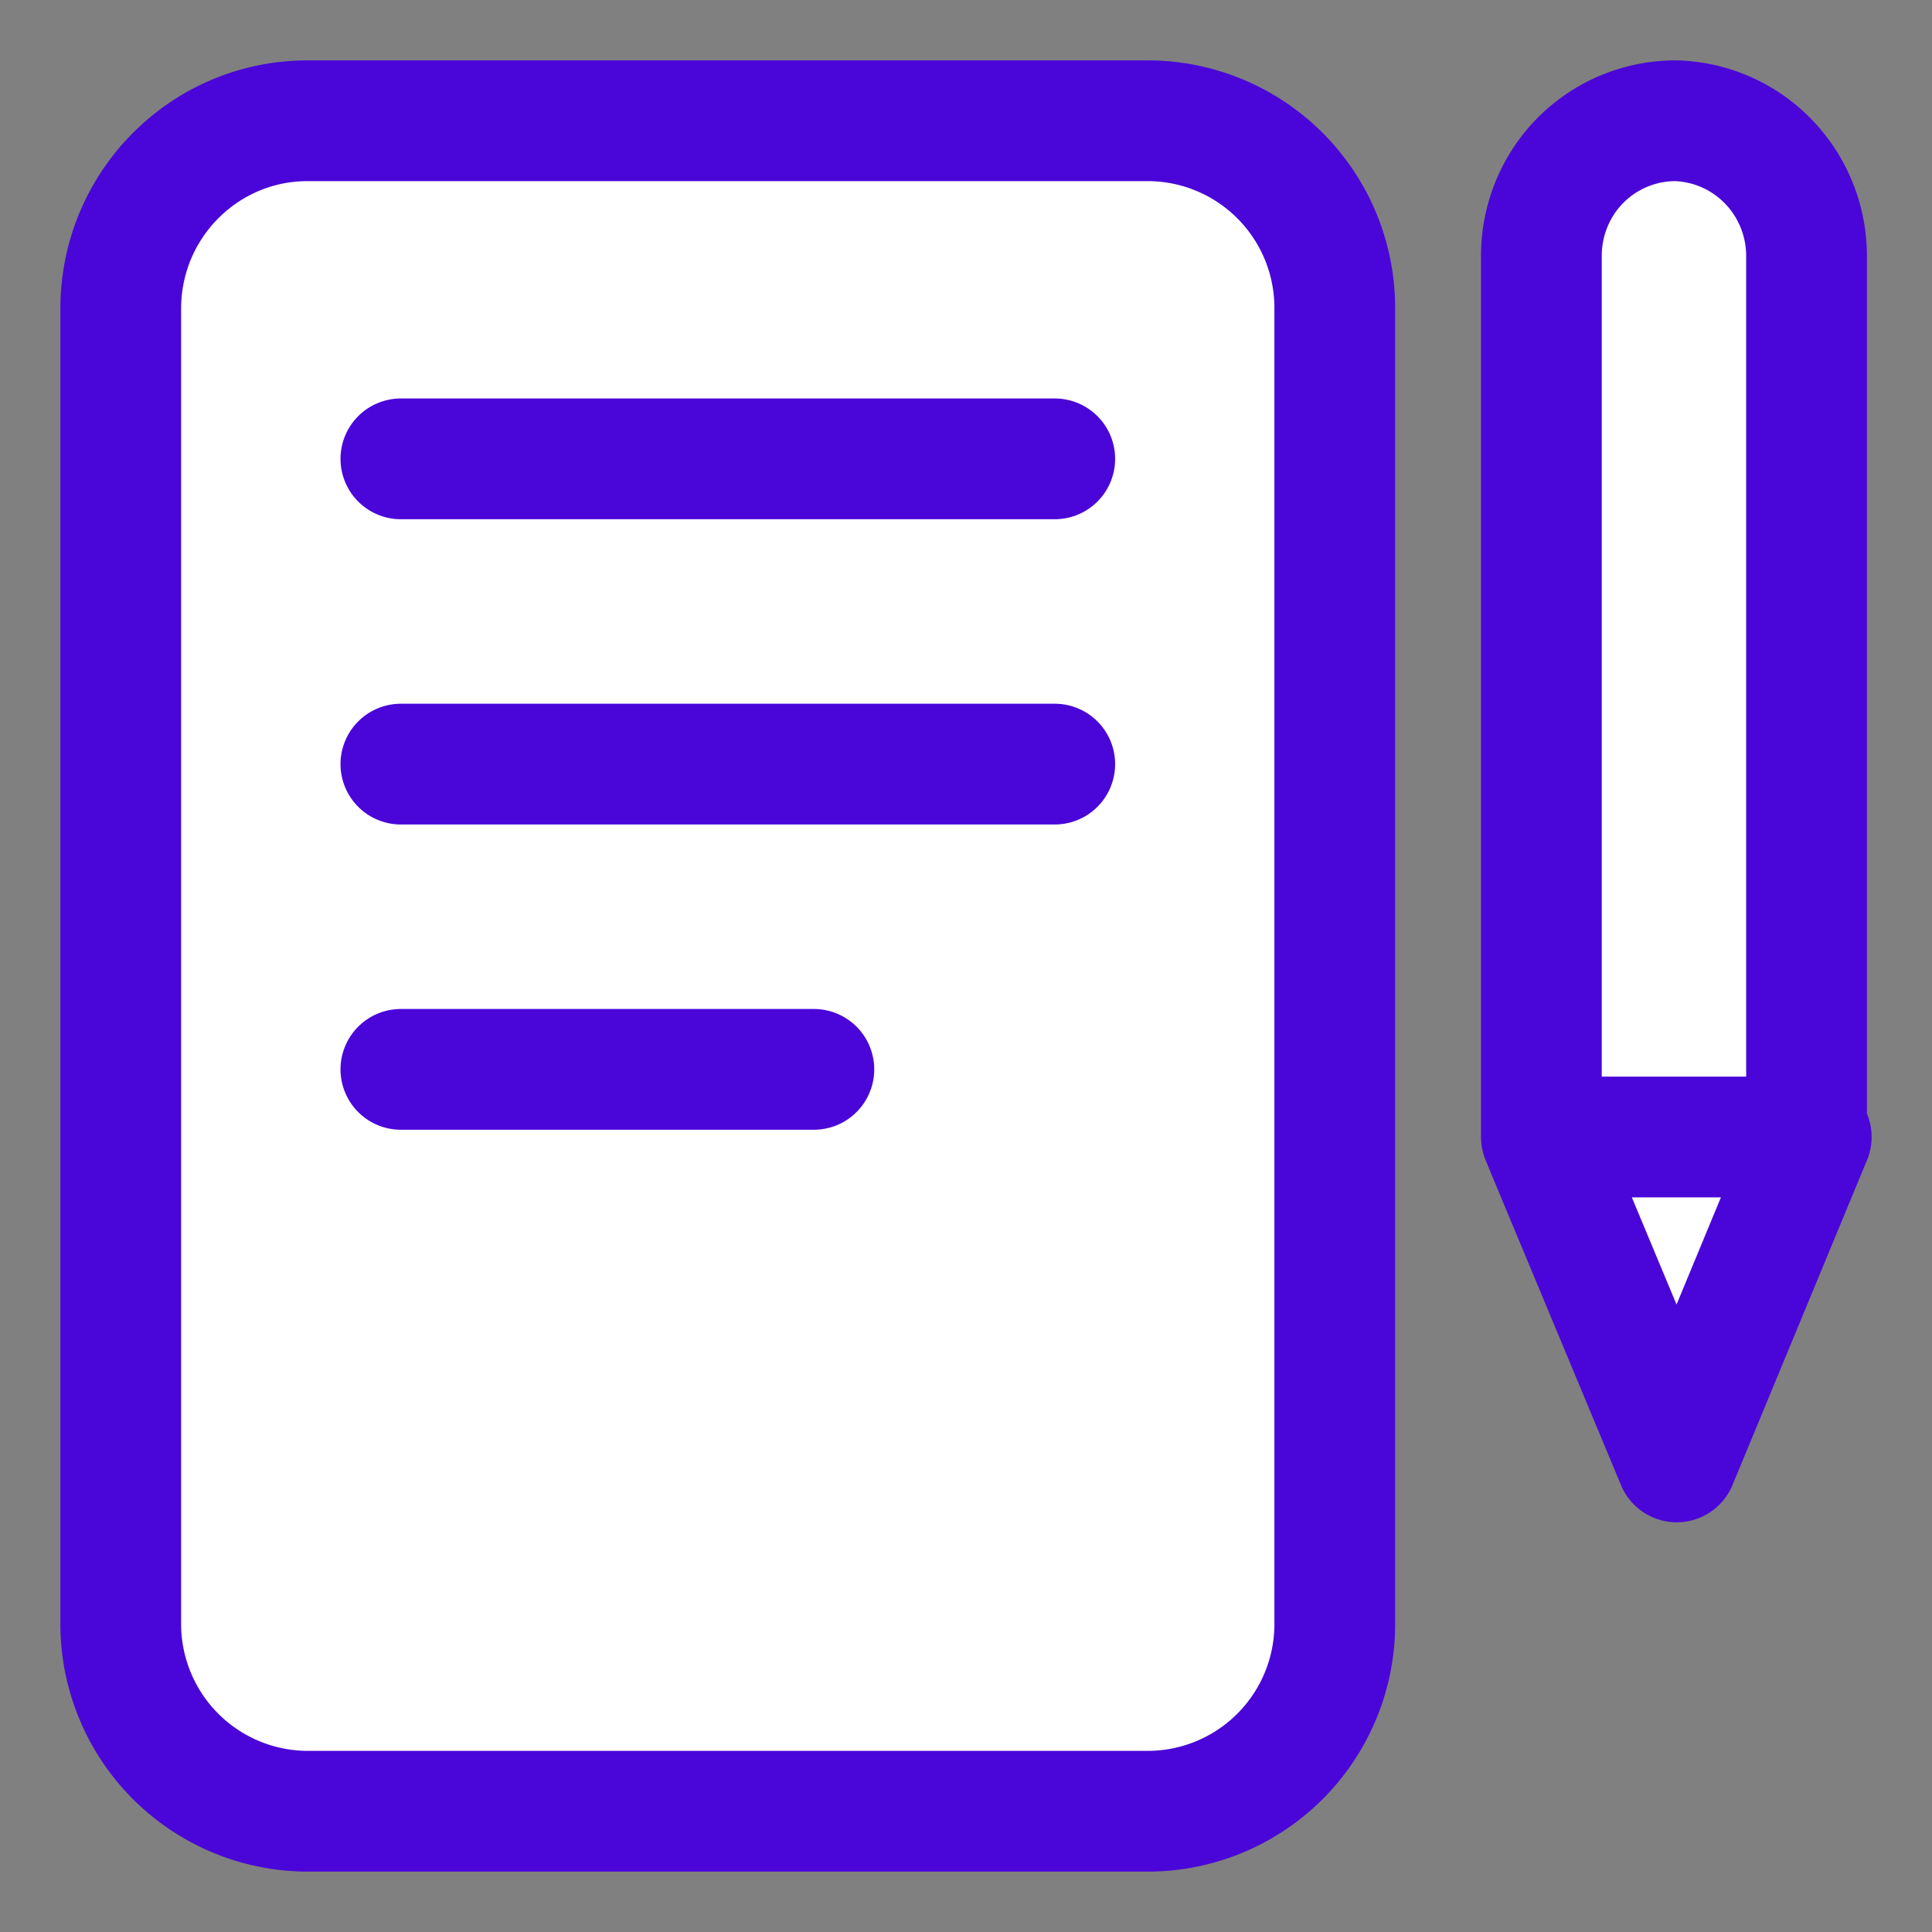
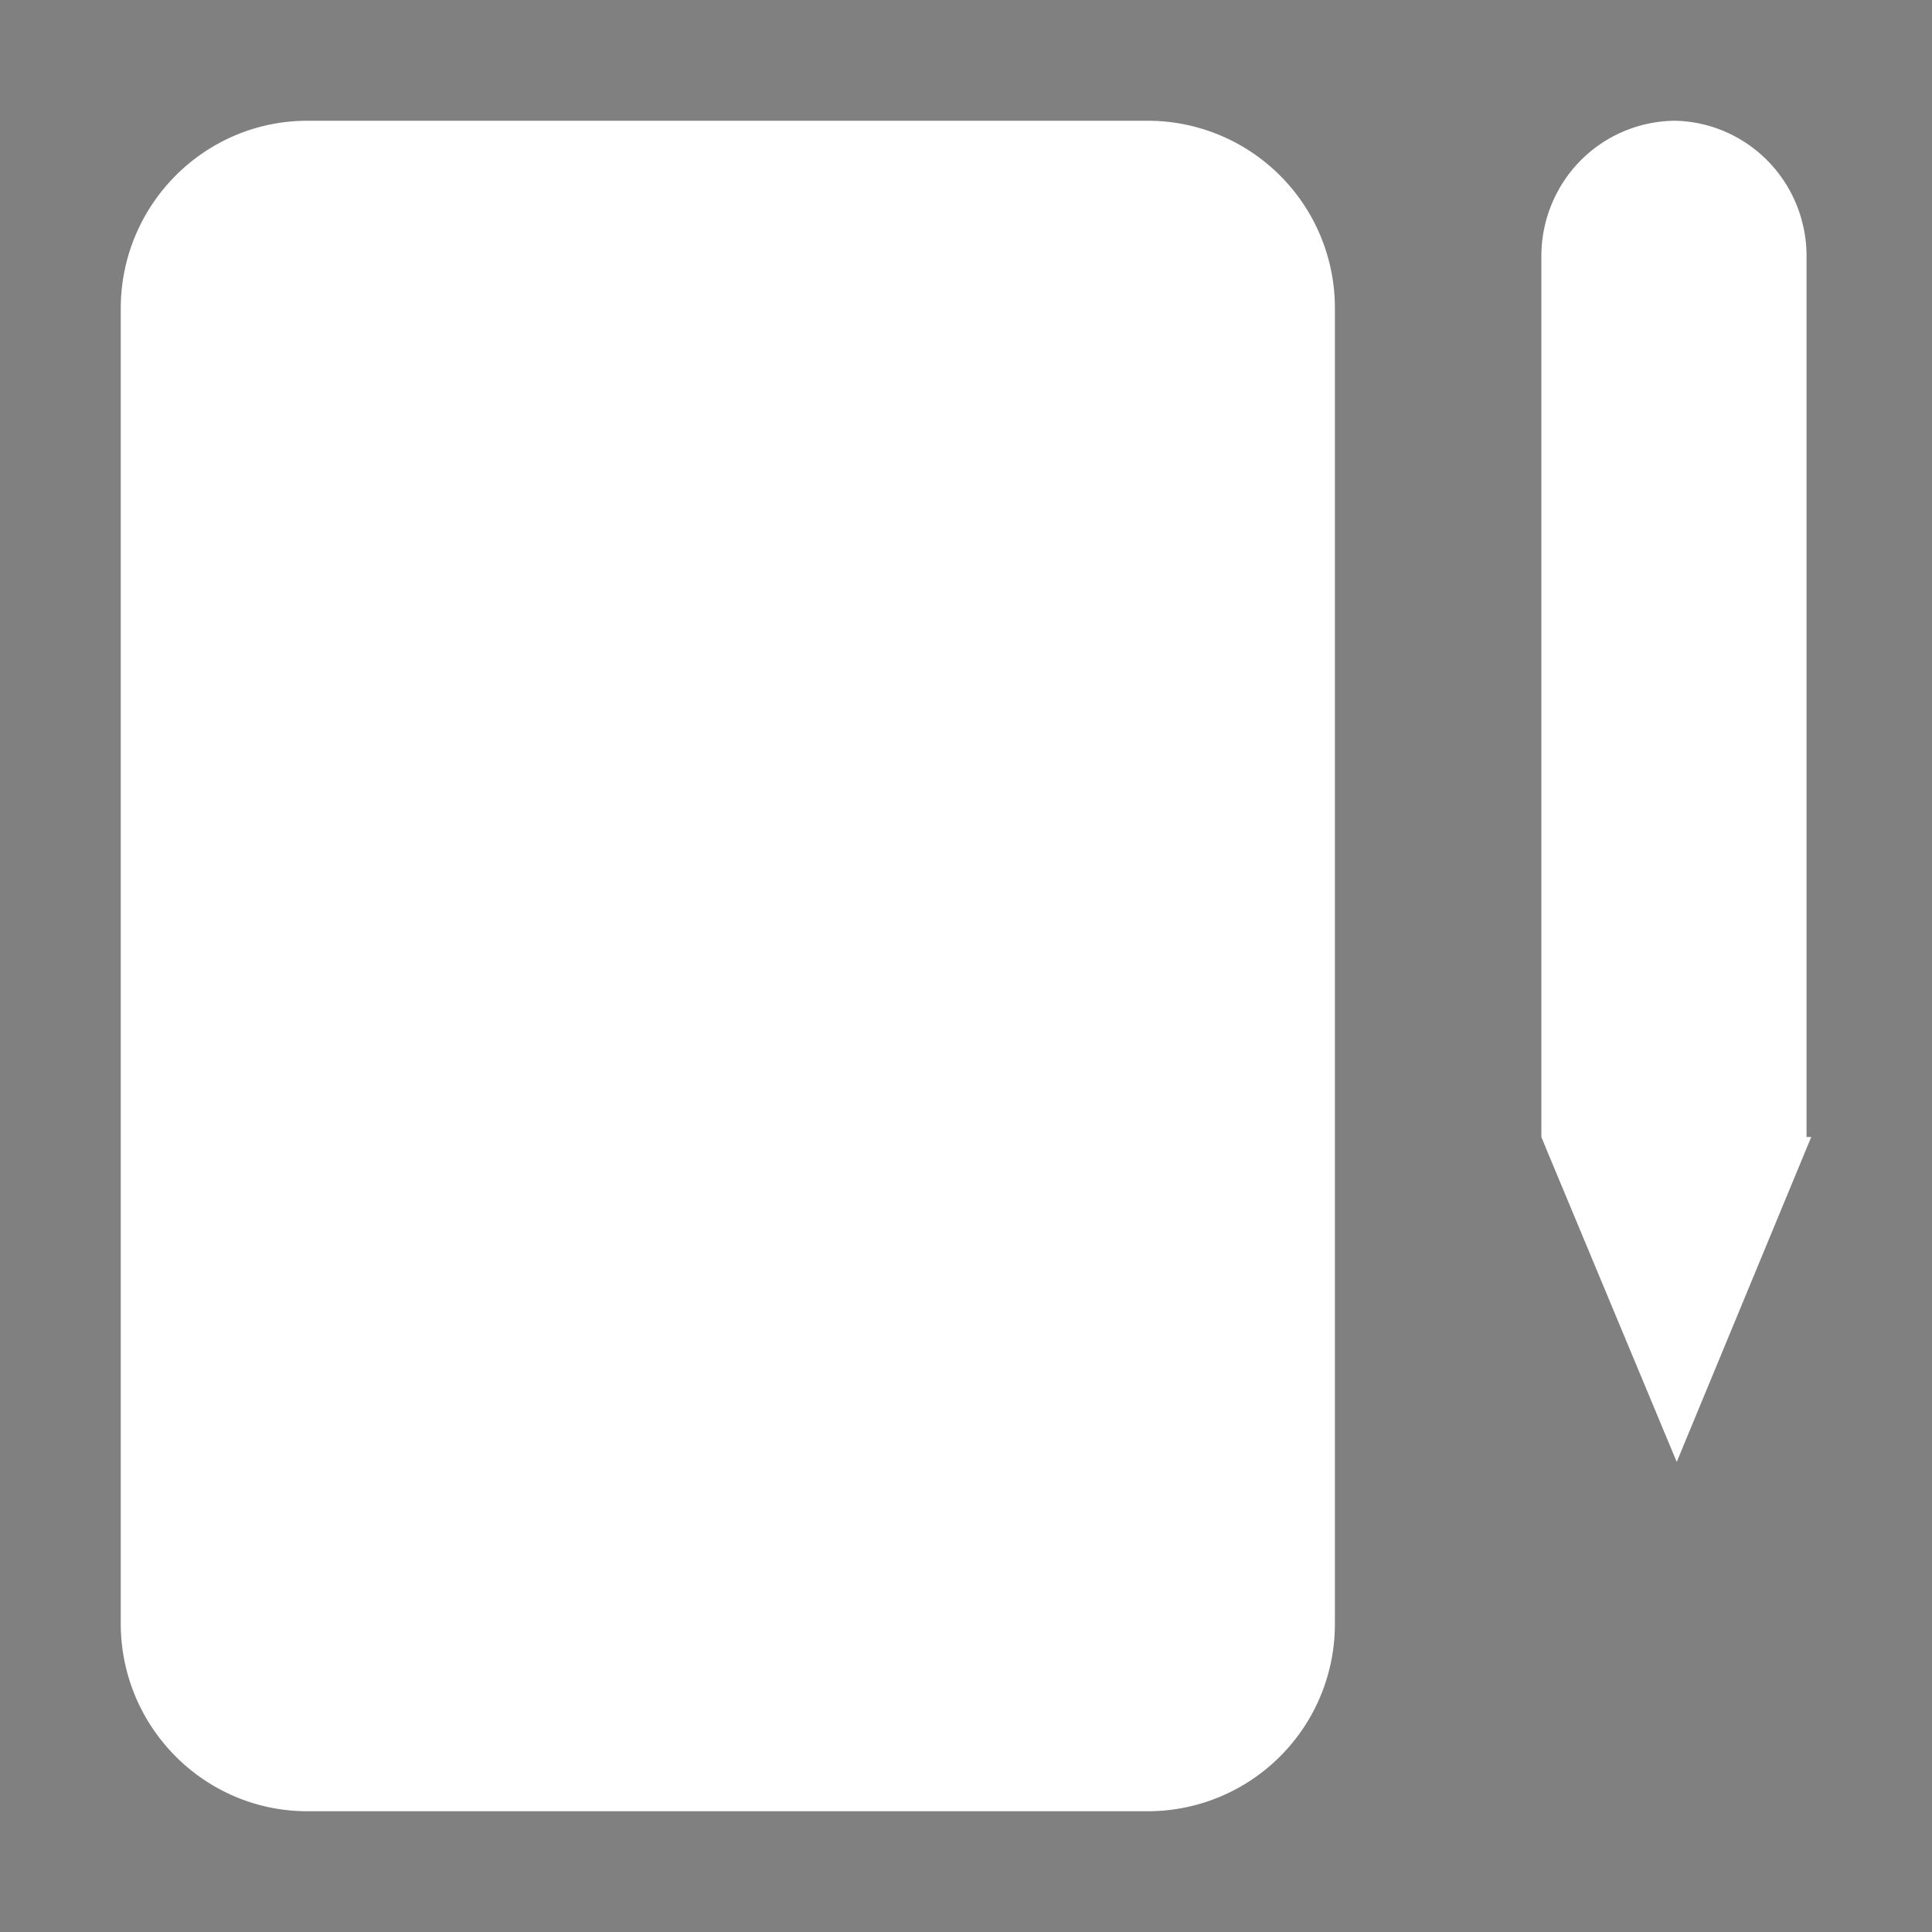
<svg xmlns="http://www.w3.org/2000/svg" width="16" height="16" viewBox="0 0 16 16" fill="none">
  <rect x="0" y="0" width="16" height="16" fill="#808080" stroke="none" />
  <path d="M9.508 1H2.547C1.693 1 1 1.696 1 2.556v10.888C1 14.304 1.693 15 2.547 15h6.961a1.55 1.55 0 001.547-1.556V2.556A1.55 1.55 0 009.508 1zm4.371 0c.29.008.565.13.767.339.202.209.315.49.315.781v7.296h-2.196V2.12a1.127 1.127 0 01.326-.792A1.113 1.113 0 0113.879 1zm-1.114 8.416l.038.093 1.083 2.598L15 9.416" fill="#fff" />
-   <path d="M12.765 9.416h2.196V2.12c0-.292-.113-.572-.315-.781A1.11 1.11 0 0013.878 1a1.109 1.109 0 00-1.029.691 1.127 1.127 0 00-.084.429v7.296zm0 0l.038.093 1.083 2.598L15 9.416M3.32 3.8h5.415M3.32 6.328h5.415M3.32 8.856h3.42M2.546 1h6.961a1.55 1.55 0 011.547 1.556v10.888A1.55 1.55 0 019.507 15h-6.96A1.551 1.551 0 011 13.444V2.556C1 1.696 1.693 1 2.547 1z" stroke="#4A06D9" stroke-linecap="round" stroke-linejoin="round" />
</svg>